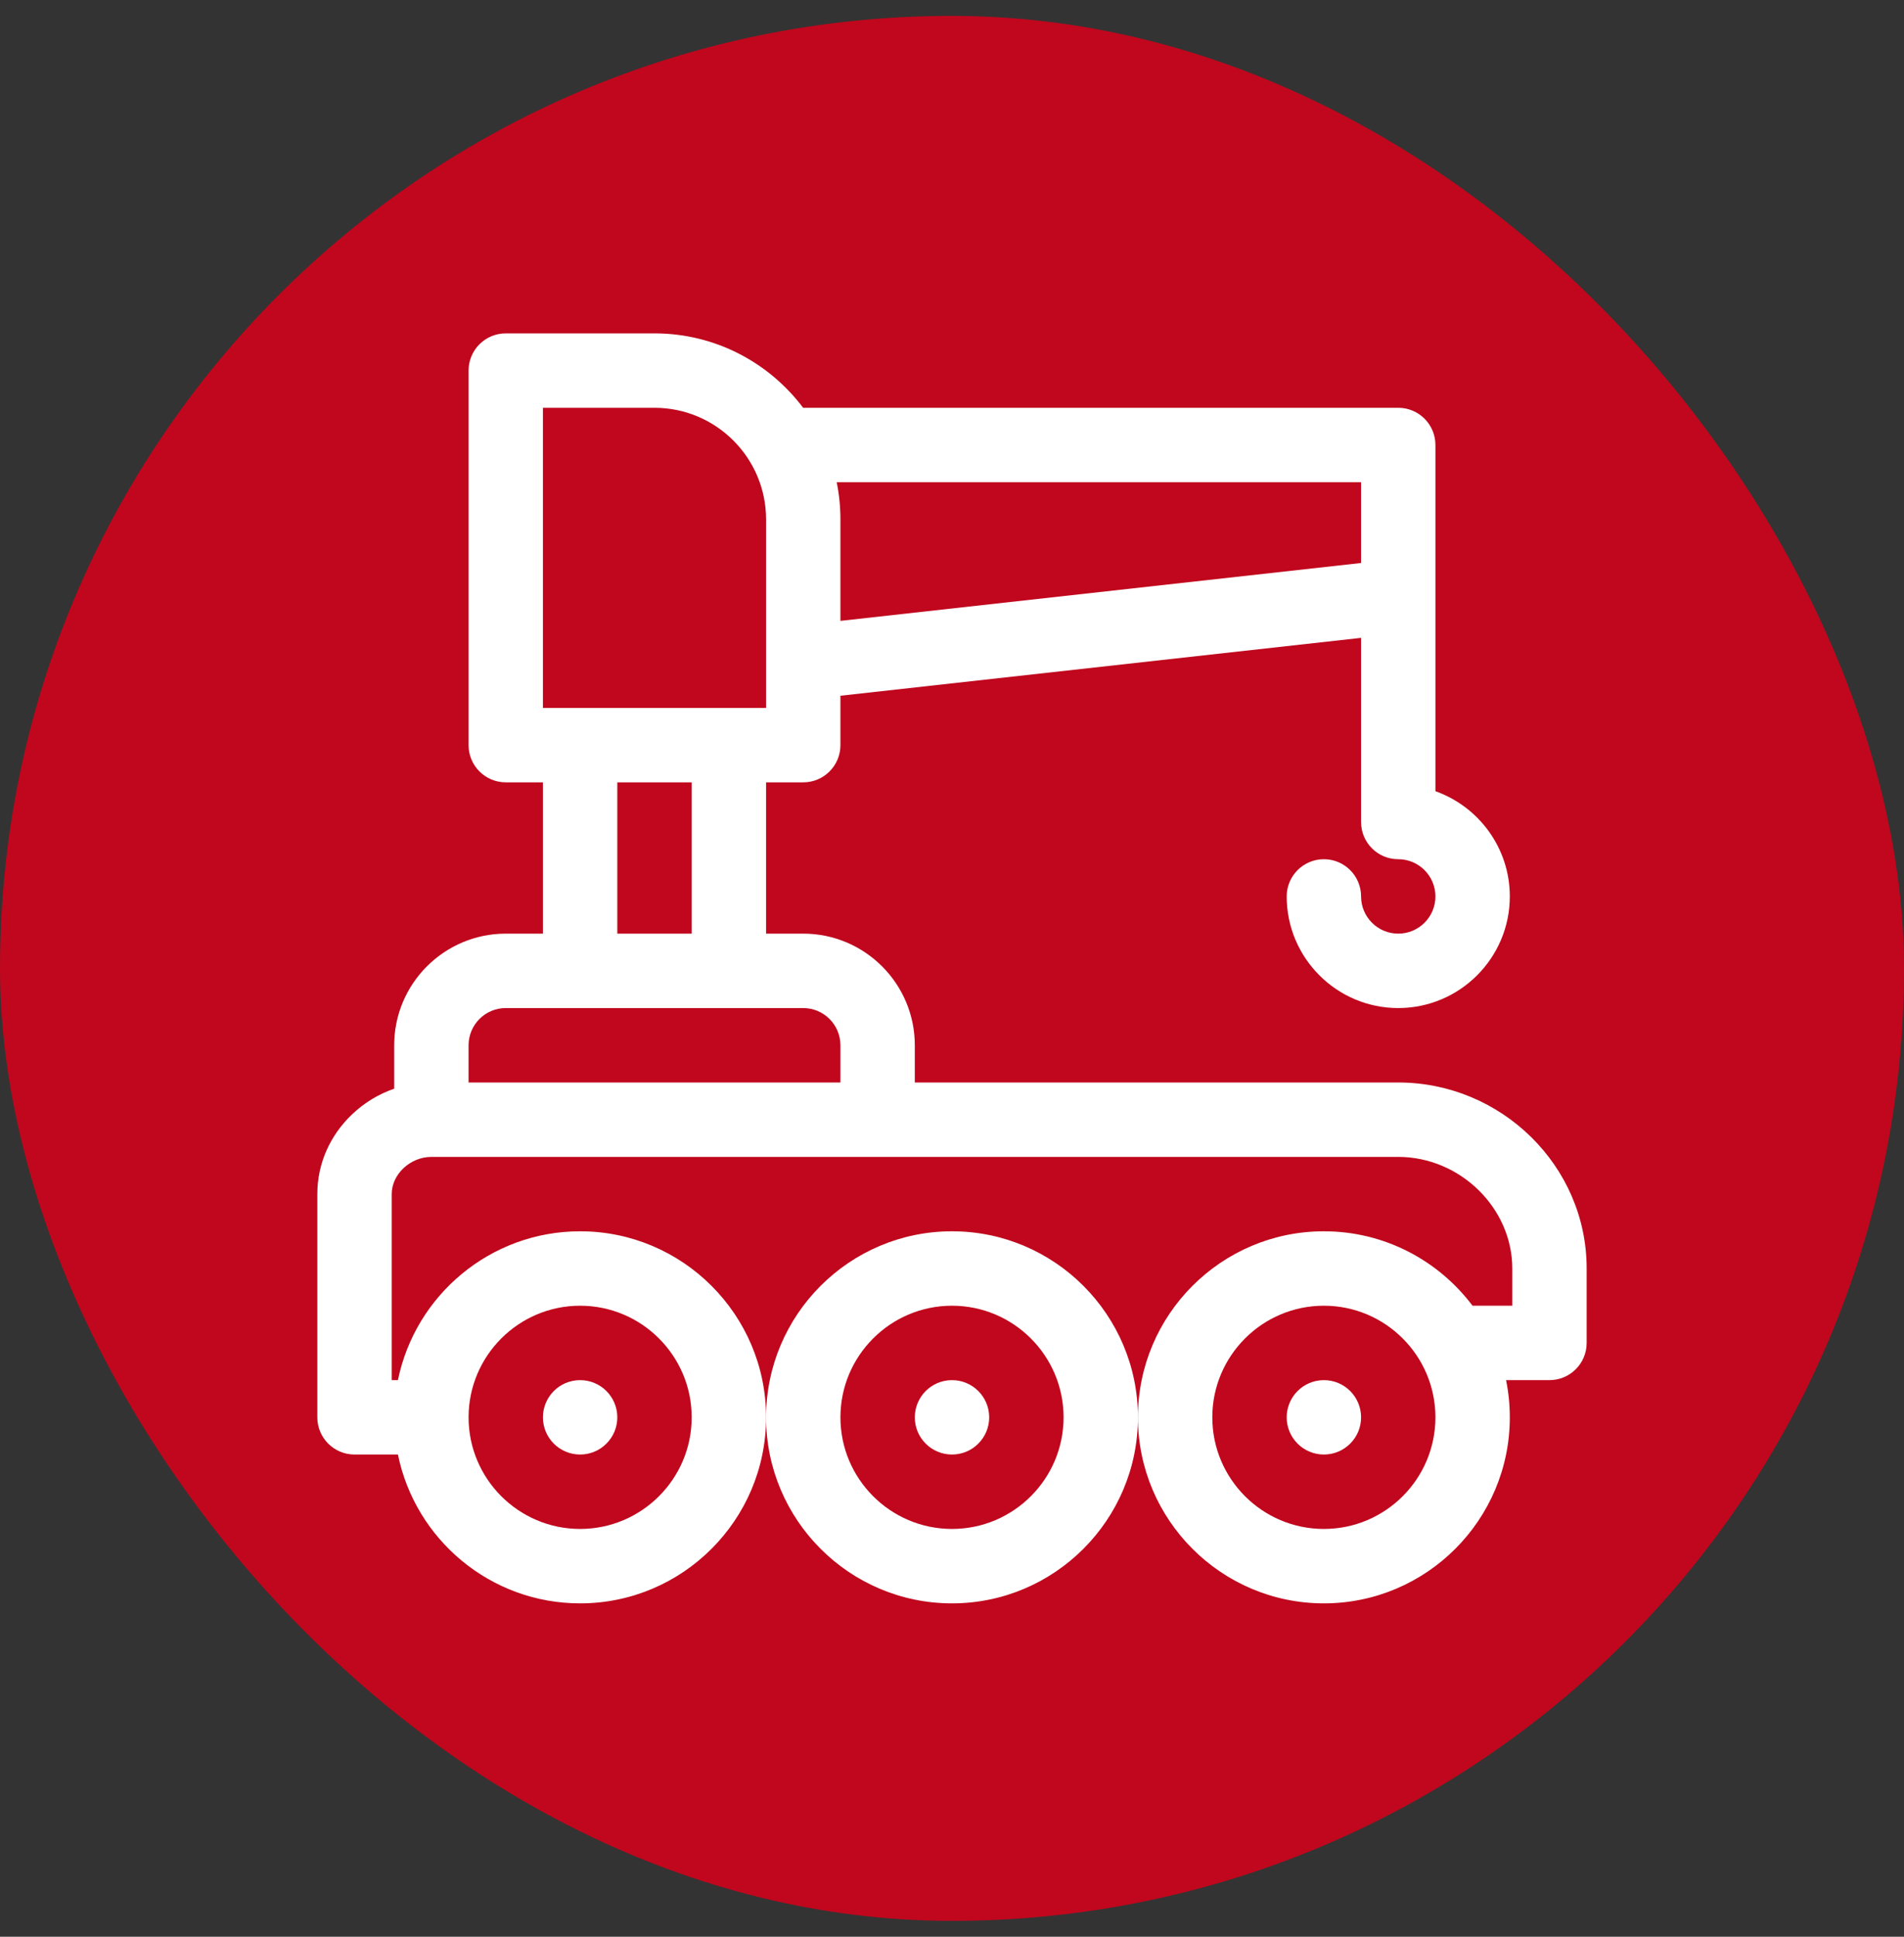
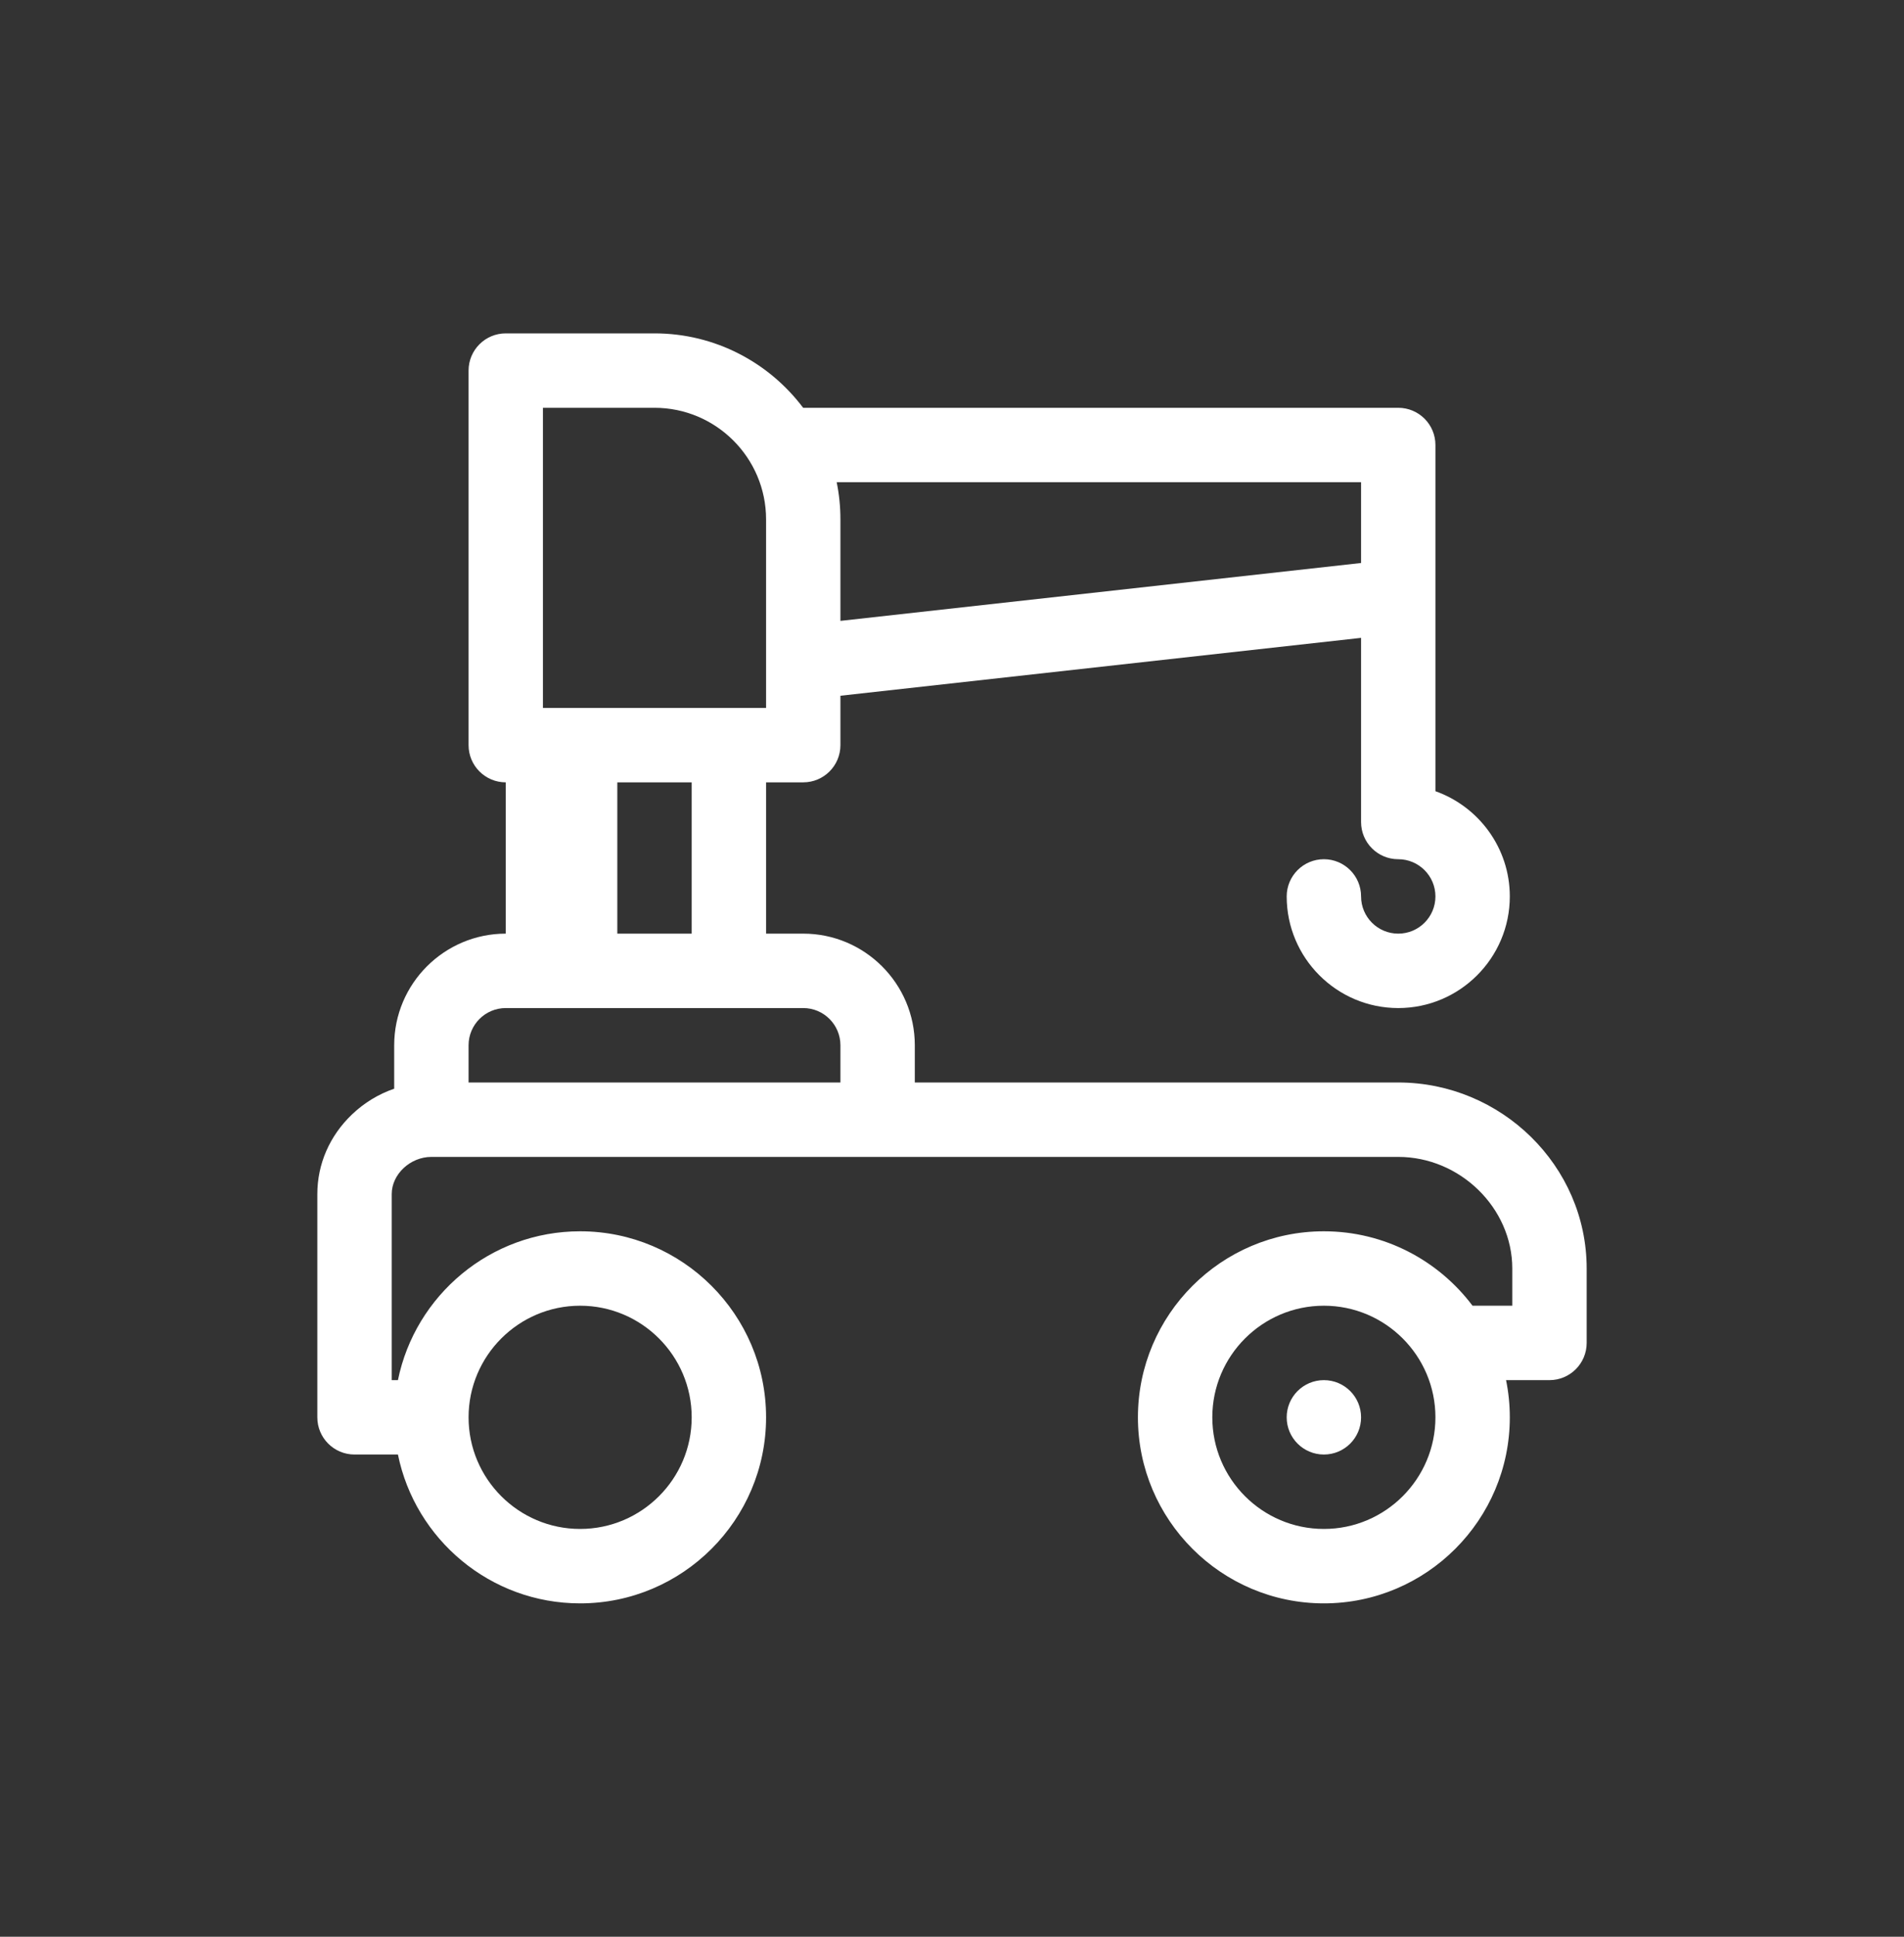
<svg xmlns="http://www.w3.org/2000/svg" width="60" height="61" viewBox="0 0 60 61" fill="none">
  <rect x="0" y="0" width="60" height="61" fill="#333333" stroke="none" />
-   <rect y="0.5" width="60" height="60" rx="30" fill="#C0071D" />
-   <path d="M18.281 45.812C18.928 45.812 19.453 45.288 19.453 44.641C19.453 43.993 18.928 43.469 18.281 43.469C17.634 43.469 17.109 43.993 17.109 44.641C17.109 45.288 17.634 45.812 18.281 45.812Z" fill="white" />
-   <path d="M30 45.812C30.647 45.812 31.172 45.288 31.172 44.641C31.172 43.993 30.647 43.469 30 43.469C29.353 43.469 28.828 43.993 28.828 44.641C28.828 45.288 29.353 45.812 30 45.812Z" fill="white" />
-   <path d="M30 38.781C26.769 38.781 24.141 41.41 24.141 44.641C24.141 47.871 26.769 50.5 30 50.5C33.231 50.5 35.859 47.871 35.859 44.641C35.859 41.41 33.231 38.781 30 38.781ZM30 48.156C28.061 48.156 26.484 46.579 26.484 44.641C26.484 42.702 28.061 41.125 30 41.125C31.939 41.125 33.516 42.702 33.516 44.641C33.516 46.579 31.939 48.156 30 48.156Z" fill="white" />
  <path d="M41.719 45.812C42.366 45.812 42.891 45.288 42.891 44.641C42.891 43.993 42.366 43.469 41.719 43.469C41.072 43.469 40.547 43.993 40.547 44.641C40.547 45.288 41.072 45.812 41.719 45.812Z" fill="white" />
-   <path d="M44.062 34.094H28.828V32.922C28.828 30.983 27.251 29.406 25.312 29.406H24.141V24.641H25.312C25.96 24.641 26.484 24.116 26.484 23.469V21.913L42.891 20.09V25.891C42.891 26.538 43.415 27.062 44.062 27.062C44.709 27.062 45.234 27.588 45.234 28.234C45.234 28.881 44.709 29.406 44.062 29.406C43.416 29.406 42.891 28.881 42.891 28.234C42.891 27.587 42.366 27.062 41.719 27.062C41.072 27.062 40.547 27.587 40.547 28.234C40.547 30.173 42.124 31.75 44.062 31.75C46.001 31.75 47.578 30.173 47.578 28.234C47.578 26.707 46.598 25.404 45.234 24.92C45.234 24.389 45.234 14.553 45.234 14.016C45.234 13.368 44.71 12.844 44.062 12.844H25.309C24.239 11.422 22.538 10.5 20.625 10.5H15.938C15.29 10.5 14.766 11.025 14.766 11.672V23.469C14.766 24.116 15.29 24.641 15.938 24.641H17.109V29.406H15.938C13.999 29.406 12.422 30.983 12.422 32.922V34.29C11.93 34.459 11.475 34.734 11.088 35.105C10.386 35.776 10 36.665 10 37.609V44.641C10 45.288 10.525 45.812 11.172 45.812H12.54C13.084 48.484 15.452 50.5 18.281 50.5C21.512 50.5 24.141 47.871 24.141 44.641C24.141 41.41 21.512 38.781 18.281 38.781C15.452 38.781 13.084 40.797 12.54 43.469H12.344V37.609C12.344 36.985 12.928 36.438 13.594 36.438C14.167 36.438 42.779 36.438 44.062 36.438C46.011 36.438 47.656 38.047 47.656 39.953V41.125H46.403C45.333 39.703 43.632 38.781 41.719 38.781C38.488 38.781 35.859 41.41 35.859 44.641C35.859 47.871 38.488 50.5 41.719 50.5C44.95 50.5 47.578 47.871 47.578 44.641C47.578 44.239 47.537 43.847 47.46 43.469H48.828C49.475 43.469 50 42.944 50 42.297V39.953C50 36.714 47.302 34.094 44.062 34.094ZM42.891 15.188V17.732L26.484 19.555V16.359C26.484 15.958 26.444 15.566 26.366 15.188H42.891ZM18.281 41.125C20.22 41.125 21.797 42.702 21.797 44.641C21.797 46.579 20.22 48.156 18.281 48.156C16.343 48.156 14.766 46.579 14.766 44.641C14.766 42.702 16.343 41.125 18.281 41.125ZM17.109 12.844H20.625C22.564 12.844 24.141 14.421 24.141 16.359C24.141 17.645 24.141 22.049 24.141 22.297C22.984 22.297 17.822 22.297 17.109 22.297V12.844ZM21.797 24.641V29.406H19.453V24.641H21.797ZM26.484 34.094H14.766V32.922C14.766 32.276 15.291 31.75 15.938 31.75C16.923 31.75 24.297 31.75 25.312 31.75C25.959 31.75 26.484 32.276 26.484 32.922V34.094ZM41.719 48.156C39.78 48.156 38.203 46.579 38.203 44.641C38.203 42.702 39.78 41.125 41.719 41.125C43.657 41.125 45.234 42.702 45.234 44.641C45.234 46.579 43.657 48.156 41.719 48.156Z" fill="white" />
+   <path d="M44.062 34.094H28.828V32.922C28.828 30.983 27.251 29.406 25.312 29.406H24.141V24.641H25.312C25.96 24.641 26.484 24.116 26.484 23.469V21.913L42.891 20.09V25.891C42.891 26.538 43.415 27.062 44.062 27.062C44.709 27.062 45.234 27.588 45.234 28.234C45.234 28.881 44.709 29.406 44.062 29.406C43.416 29.406 42.891 28.881 42.891 28.234C42.891 27.587 42.366 27.062 41.719 27.062C41.072 27.062 40.547 27.587 40.547 28.234C40.547 30.173 42.124 31.75 44.062 31.75C46.001 31.75 47.578 30.173 47.578 28.234C47.578 26.707 46.598 25.404 45.234 24.92C45.234 24.389 45.234 14.553 45.234 14.016C45.234 13.368 44.71 12.844 44.062 12.844H25.309C24.239 11.422 22.538 10.5 20.625 10.5H15.938C15.29 10.5 14.766 11.025 14.766 11.672V23.469C14.766 24.116 15.29 24.641 15.938 24.641V29.406H15.938C13.999 29.406 12.422 30.983 12.422 32.922V34.29C11.93 34.459 11.475 34.734 11.088 35.105C10.386 35.776 10 36.665 10 37.609V44.641C10 45.288 10.525 45.812 11.172 45.812H12.54C13.084 48.484 15.452 50.5 18.281 50.5C21.512 50.5 24.141 47.871 24.141 44.641C24.141 41.41 21.512 38.781 18.281 38.781C15.452 38.781 13.084 40.797 12.54 43.469H12.344V37.609C12.344 36.985 12.928 36.438 13.594 36.438C14.167 36.438 42.779 36.438 44.062 36.438C46.011 36.438 47.656 38.047 47.656 39.953V41.125H46.403C45.333 39.703 43.632 38.781 41.719 38.781C38.488 38.781 35.859 41.41 35.859 44.641C35.859 47.871 38.488 50.5 41.719 50.5C44.95 50.5 47.578 47.871 47.578 44.641C47.578 44.239 47.537 43.847 47.46 43.469H48.828C49.475 43.469 50 42.944 50 42.297V39.953C50 36.714 47.302 34.094 44.062 34.094ZM42.891 15.188V17.732L26.484 19.555V16.359C26.484 15.958 26.444 15.566 26.366 15.188H42.891ZM18.281 41.125C20.22 41.125 21.797 42.702 21.797 44.641C21.797 46.579 20.22 48.156 18.281 48.156C16.343 48.156 14.766 46.579 14.766 44.641C14.766 42.702 16.343 41.125 18.281 41.125ZM17.109 12.844H20.625C22.564 12.844 24.141 14.421 24.141 16.359C24.141 17.645 24.141 22.049 24.141 22.297C22.984 22.297 17.822 22.297 17.109 22.297V12.844ZM21.797 24.641V29.406H19.453V24.641H21.797ZM26.484 34.094H14.766V32.922C14.766 32.276 15.291 31.75 15.938 31.75C16.923 31.75 24.297 31.75 25.312 31.75C25.959 31.75 26.484 32.276 26.484 32.922V34.094ZM41.719 48.156C39.78 48.156 38.203 46.579 38.203 44.641C38.203 42.702 39.78 41.125 41.719 41.125C43.657 41.125 45.234 42.702 45.234 44.641C45.234 46.579 43.657 48.156 41.719 48.156Z" fill="white" />
</svg>